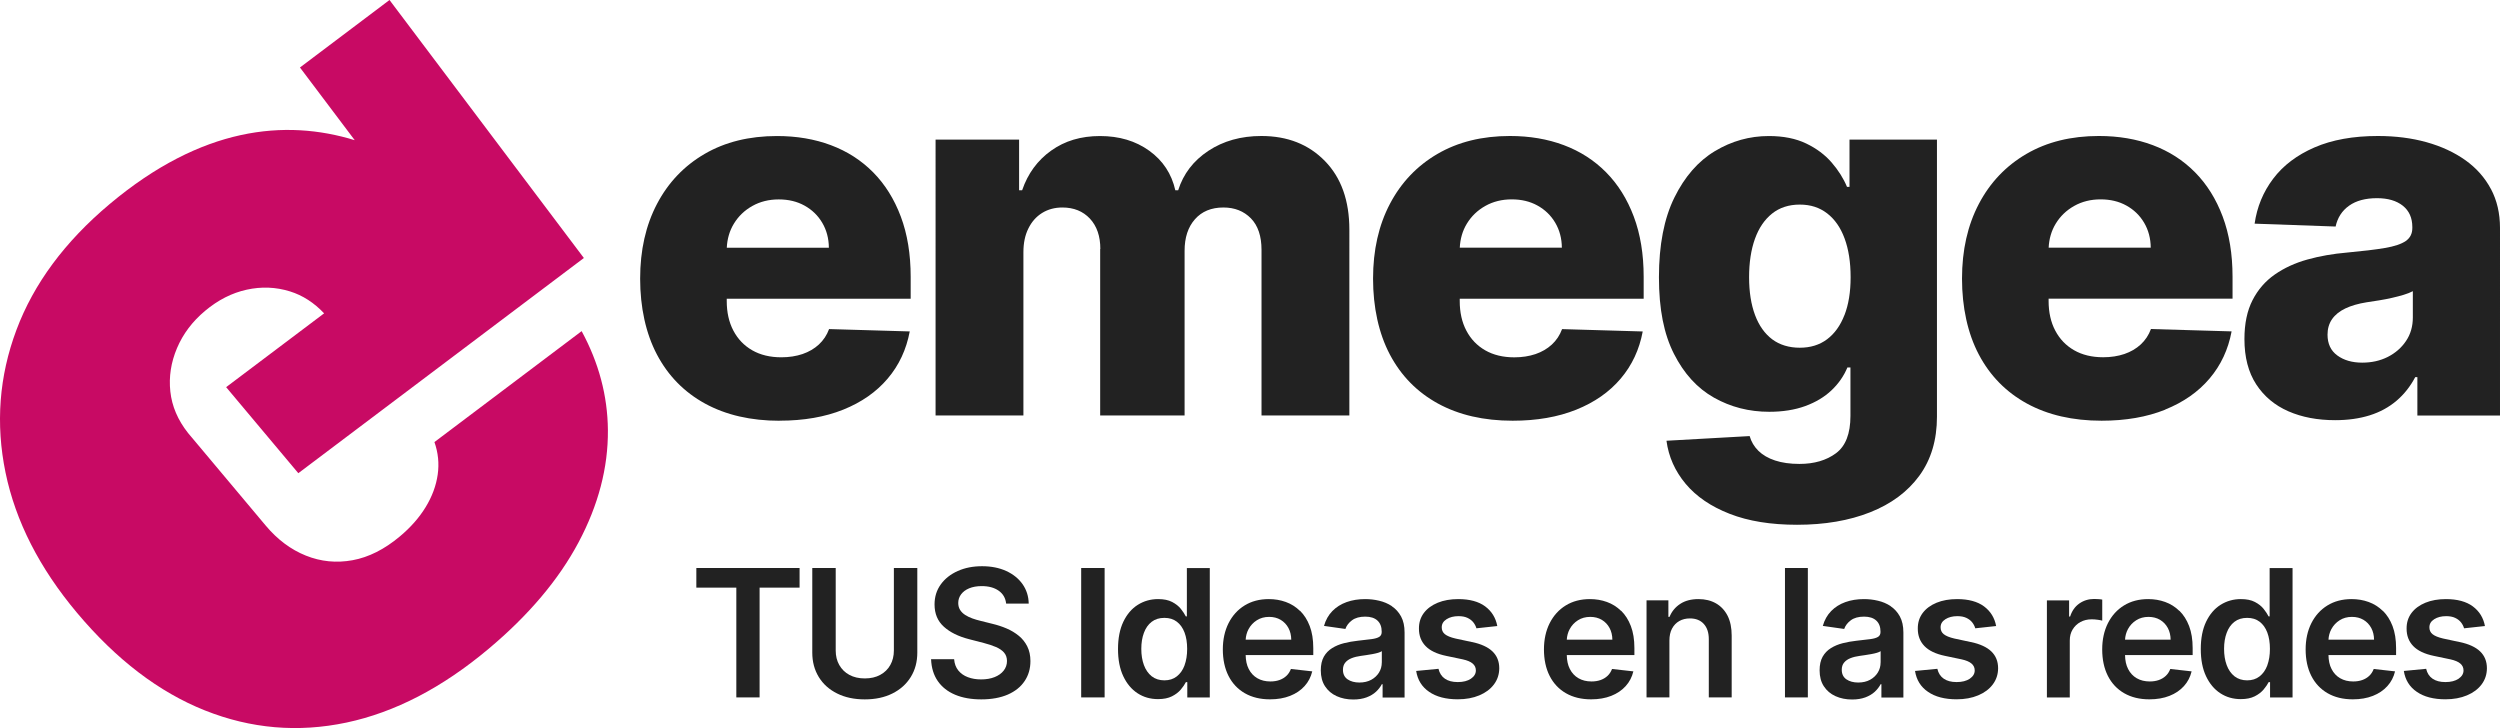
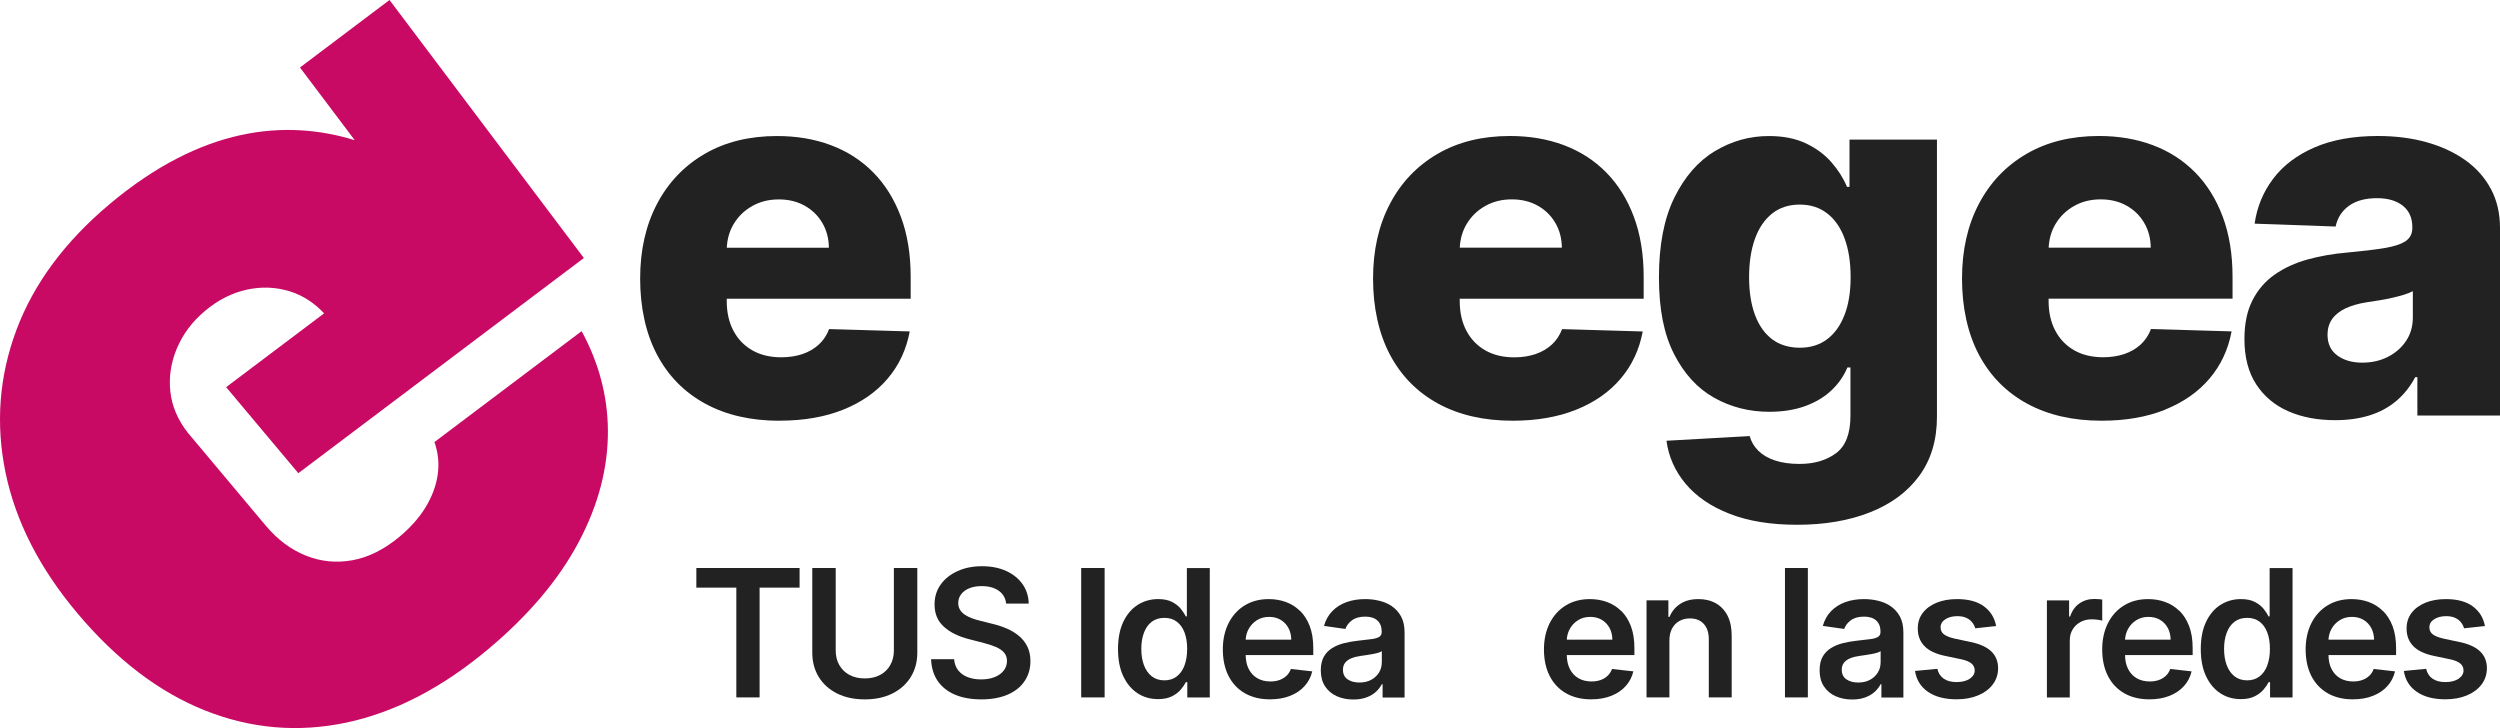
<svg xmlns="http://www.w3.org/2000/svg" id="Capa_2" data-name="Capa 2" viewBox="0 0 584.59 170.24">
  <defs>
    <style>
      .cls-1 {
        fill: #222;
      }

      .cls-2 {
        fill: #c80a64;
      }
    </style>
  </defs>
  <g id="Capa_1-2" data-name="Capa 1">
    <g>
      <g>
        <path class="cls-1" d="M182.31,98.37c5.63,0,10.58-.86,14.87-2.58,4.28-1.72,7.75-4.14,10.4-7.27,2.65-3.12,4.36-6.8,5.15-11.02l-18.86-.55c-.53,1.43-1.33,2.63-2.39,3.61-1.06,.98-2.34,1.72-3.82,2.23-1.48,.5-3.14,.76-4.96,.76-2.63,0-4.9-.55-6.8-1.64-1.9-1.09-3.37-2.62-4.41-4.6-1.04-1.97-1.55-4.28-1.55-6.91v-.55h43.01v-5.12c0-5.29-.77-9.99-2.31-14.09-1.54-4.1-3.7-7.55-6.47-10.35-2.77-2.8-6.06-4.91-9.87-6.34-3.81-1.43-8.01-2.14-12.6-2.14-6.5,0-12.14,1.39-16.93,4.18-4.79,2.79-8.5,6.68-11.13,11.68-2.63,5-3.95,10.83-3.95,17.49s1.31,12.78,3.93,17.75c2.62,4.97,6.37,8.79,11.26,11.47,4.89,2.67,10.7,4.01,17.45,4.01Zm-6.38-50.21c1.82-1.02,3.88-1.53,6.17-1.53s4.28,.48,6.03,1.45,3.13,2.3,4.14,4.01,1.53,3.65,1.55,5.84h-23.87c.1-2.07,.64-3.95,1.65-5.61,1.06-1.75,2.51-3.14,4.33-4.16Z" />
-         <path class="cls-1" d="M257.26,58.22v38.93h19.74V58.64c0-3.08,.8-5.54,2.42-7.37,1.61-1.83,3.83-2.75,6.66-2.75,2.63,0,4.77,.85,6.43,2.54,1.65,1.69,2.48,4.15,2.48,7.37v38.72h20.54V53.72c0-6.8-1.9-12.16-5.71-16.06-3.81-3.91-8.76-5.86-14.87-5.86-4.76,0-8.89,1.16-12.39,3.47-3.5,2.31-5.85,5.38-7.06,9.22h-.67c-.87-3.86-2.9-6.94-6.09-9.24s-7.03-3.44-11.51-3.44-8.23,1.13-11.42,3.4c-3.19,2.27-5.46,5.36-6.8,9.28h-.71v-11.84h-19.53V97.15h20.54V58.97c0-2.13,.38-3.98,1.16-5.54,.77-1.57,1.84-2.78,3.21-3.63,1.37-.85,2.95-1.28,4.75-1.28,2.66,0,4.8,.87,6.43,2.6,1.62,1.74,2.44,4.1,2.44,7.1Z" />
        <path class="cls-1" d="M375.55,40.28c-2.77-2.8-6.06-4.91-9.87-6.34-3.81-1.43-8.01-2.14-12.6-2.14-6.5,0-12.14,1.39-16.93,4.18-4.79,2.79-8.5,6.68-11.13,11.68-2.63,5-3.95,10.83-3.95,17.49s1.31,12.78,3.93,17.75c2.62,4.97,6.37,8.79,11.26,11.47,4.89,2.67,10.7,4.01,17.45,4.01,5.63,0,10.58-.86,14.87-2.58,4.28-1.72,7.75-4.14,10.4-7.27,2.65-3.12,4.36-6.8,5.15-11.02l-18.86-.55c-.53,1.43-1.33,2.63-2.39,3.61-1.06,.98-2.34,1.72-3.82,2.23-1.48,.5-3.14,.76-4.96,.76-2.63,0-4.9-.55-6.8-1.64-1.9-1.09-3.37-2.62-4.41-4.6-1.04-1.97-1.55-4.28-1.55-6.91v-.55h43.01v-5.12c0-5.29-.77-9.99-2.31-14.09-1.54-4.1-3.7-7.55-6.47-10.35Zm-34.2,17.64c.1-2.07,.64-3.95,1.65-5.61,1.06-1.75,2.51-3.14,4.33-4.16,1.82-1.02,3.88-1.53,6.17-1.53s4.28,.48,6.03,1.45,3.13,2.3,4.14,4.01,1.53,3.65,1.55,5.84h-23.87Z" />
        <path class="cls-1" d="M452.93,97.4V32.64h-20.45v11.05h-.59c-.81-1.96-2-3.85-3.57-5.67-1.57-1.82-3.56-3.31-5.98-4.47-2.42-1.16-5.33-1.74-8.72-1.74-4.51,0-8.71,1.18-12.62,3.53-3.91,2.35-7.06,5.97-9.47,10.86-2.41,4.89-3.61,11.1-3.61,18.63s1.17,13.28,3.51,17.91c2.34,4.63,5.46,8.05,9.37,10.25,3.91,2.2,8.21,3.3,12.92,3.3,3.16,0,5.97-.45,8.42-1.34,2.45-.9,4.5-2.13,6.15-3.7,1.65-1.57,2.88-3.35,3.7-5.33h.71v11.34c0,4.14-1.13,7.05-3.38,8.72-2.25,1.67-5.1,2.5-8.55,2.5-2.18,0-4.08-.27-5.69-.8-1.61-.53-2.91-1.29-3.91-2.27-.99-.98-1.67-2.13-2.04-3.44l-19.45,1.09c.5,3.75,2,7.11,4.49,10.08,2.49,2.97,5.92,5.31,10.29,7.01,4.37,1.71,9.62,2.56,15.75,2.56,6.47,0,12.17-.97,17.09-2.92,4.93-1.95,8.76-4.79,11.51-8.55,2.74-3.75,4.12-8.36,4.12-13.82Zm-21.63-23.73c-.95,2.46-2.31,4.35-4.07,5.67-1.76,1.32-3.89,1.97-6.38,1.97s-4.7-.66-6.45-1.97c-1.75-1.32-3.09-3.21-4.01-5.67-.92-2.46-1.39-5.42-1.39-8.86s.46-6.43,1.37-8.97c.91-2.53,2.25-4.5,4.01-5.9,1.76-1.4,3.92-2.1,6.47-2.1s4.63,.69,6.41,2.06c1.78,1.37,3.14,3.33,4.07,5.86,.94,2.53,1.41,5.55,1.41,9.05s-.48,6.4-1.43,8.86Z" />
        <path class="cls-1" d="M506.28,95.78c4.28-1.72,7.75-4.14,10.4-7.27,2.65-3.12,4.36-6.8,5.15-11.02l-18.86-.55c-.53,1.43-1.33,2.63-2.39,3.61-1.06,.98-2.34,1.72-3.82,2.23-1.48,.5-3.14,.76-4.96,.76-2.63,0-4.9-.55-6.8-1.64-1.9-1.09-3.37-2.62-4.41-4.6-1.04-1.97-1.55-4.28-1.55-6.91v-.55h43.01v-5.12c0-5.29-.77-9.99-2.31-14.09-1.54-4.1-3.7-7.55-6.47-10.35-2.77-2.8-6.06-4.91-9.87-6.34-3.81-1.43-8.01-2.14-12.6-2.14-6.5,0-12.14,1.39-16.93,4.18-4.79,2.79-8.5,6.68-11.13,11.68-2.63,5-3.95,10.83-3.95,17.49s1.31,12.78,3.93,17.75c2.62,4.97,6.37,8.79,11.26,11.47,4.89,2.67,10.7,4.01,17.45,4.01,5.63,0,10.58-.86,14.87-2.58Zm-21.25-47.63c1.82-1.02,3.88-1.53,6.17-1.53s4.28,.48,6.03,1.45,3.13,2.3,4.14,4.01,1.53,3.65,1.55,5.84h-23.87c.1-2.07,.64-3.95,1.65-5.61,1.06-1.75,2.51-3.14,4.33-4.16Z" />
        <path class="cls-1" d="M582.46,44.19c-1.41-2.66-3.41-4.91-5.98-6.74-2.58-1.83-5.6-3.23-9.07-4.2-3.47-.97-7.27-1.45-11.38-1.45-5.77,0-10.7,.89-14.81,2.67-4.1,1.78-7.32,4.21-9.66,7.31-2.34,3.09-3.79,6.6-4.35,10.52l18.94,.67c.45-2.07,1.5-3.7,3.15-4.87,1.65-1.18,3.84-1.76,6.55-1.76,2.52,0,4.52,.59,6.01,1.76,1.48,1.18,2.23,2.84,2.23,5v.21c0,1.32-.51,2.33-1.53,3.04-1.02,.71-2.65,1.26-4.89,1.64-2.24,.38-5.19,.73-8.86,1.07-3.28,.28-6.36,.82-9.24,1.62-2.88,.8-5.43,1.97-7.64,3.51s-3.95,3.54-5.21,6.01c-1.26,2.46-1.89,5.49-1.89,9.07,0,4.26,.92,7.79,2.75,10.6,1.83,2.81,4.34,4.91,7.52,6.3,3.18,1.39,6.82,2.08,10.94,2.08,3,0,5.69-.38,8.08-1.13s4.48-1.89,6.26-3.4c1.78-1.51,3.24-3.36,4.39-5.54h.5v8.99h19.32V53.3c0-3.42-.71-6.45-2.12-9.11Zm-18.25,30.03c0,2.1-.53,3.94-1.6,5.52-1.06,1.58-2.49,2.82-4.26,3.72-1.78,.9-3.77,1.34-5.98,1.34-2.35,0-4.29-.56-5.82-1.68-1.53-1.12-2.29-2.74-2.29-4.87,0-1.4,.36-2.61,1.07-3.63,.71-1.02,1.75-1.85,3.11-2.5,1.36-.64,3-1.12,4.94-1.43,.95-.14,1.95-.29,2.98-.46,1.04-.17,2.04-.36,3.02-.59,.98-.22,1.88-.46,2.71-.71,.83-.25,1.53-.53,2.12-.84v6.13Z" />
        <polygon class="cls-1" points="162.83 137.41 172.18 137.41 172.18 163.08 177.62 163.08 177.62 137.41 186.97 137.41 186.97 132.82 162.83 132.82 162.83 137.41" />
        <path class="cls-1" d="M209.02,152.13c0,1.26-.28,2.38-.83,3.37-.55,.98-1.34,1.76-2.36,2.31-1.02,.56-2.22,.83-3.61,.83s-2.59-.28-3.61-.83-1.8-1.33-2.36-2.31c-.56-.99-.83-2.11-.83-3.37v-19.31h-5.48v19.77c0,2.17,.51,4.07,1.52,5.72,1.01,1.65,2.44,2.93,4.29,3.85,1.84,.92,4,1.38,6.47,1.38s4.62-.46,6.46-1.38c1.84-.92,3.27-2.2,4.29-3.85,1.02-1.65,1.53-3.55,1.53-5.72v-19.77h-5.48v19.31Z" />
        <path class="cls-1" d="M238.21,148.66c-.84-.69-1.79-1.26-2.85-1.71s-2.16-.81-3.3-1.08l-2.84-.71c-.62-.15-1.24-.33-1.85-.55s-1.17-.49-1.67-.81c-.5-.32-.9-.71-1.19-1.17-.29-.46-.44-1.01-.44-1.64,0-.76,.23-1.43,.67-2.02s1.06-1.06,1.88-1.4c.82-.34,1.8-.52,2.94-.52,1.63,0,2.95,.36,3.97,1.08,1.02,.72,1.6,1.72,1.74,3.01h5.28c-.03-1.7-.51-3.21-1.43-4.53-.93-1.32-2.2-2.34-3.82-3.09-1.62-.74-3.5-1.12-5.65-1.12s-4.01,.37-5.69,1.12-3,1.79-3.97,3.13-1.46,2.9-1.46,4.68c0,2.17,.72,3.9,2.17,5.21,1.44,1.31,3.41,2.28,5.9,2.92l3.44,.89c1.08,.28,2.03,.59,2.84,.94,.81,.35,1.45,.78,1.9,1.3,.45,.52,.68,1.17,.69,1.96,0,.87-.27,1.62-.78,2.27-.51,.65-1.22,1.15-2.12,1.51-.9,.36-1.95,.54-3.14,.54s-2.17-.17-3.1-.52c-.92-.34-1.67-.87-2.24-1.57-.57-.7-.9-1.58-.98-2.63h-5.39c.08,2.01,.6,3.71,1.57,5.11,.97,1.4,2.32,2.46,4.05,3.19s3.77,1.09,6.13,1.09,4.49-.38,6.2-1.13c1.71-.75,3.02-1.8,3.92-3.15,.91-1.34,1.36-2.9,1.36-4.68,0-1.31-.25-2.45-.74-3.43-.49-.98-1.16-1.81-2-2.5Z" />
        <rect class="cls-1" x="252.82" y="132.82" width="5.48" height="30.26" />
        <path class="cls-1" d="M277.51,144.14h-.22c-.28-.55-.67-1.14-1.17-1.77s-1.18-1.16-2.04-1.61c-.86-.45-1.95-.67-3.28-.67-1.74,0-3.32,.45-4.74,1.34-1.42,.89-2.54,2.21-3.38,3.95-.83,1.74-1.25,3.87-1.25,6.39s.41,4.61,1.23,6.35,1.93,3.07,3.34,3.99c1.41,.92,3,1.37,4.79,1.37,1.3,0,2.38-.22,3.24-.65,.86-.43,1.55-.96,2.07-1.57,.52-.62,.92-1.2,1.2-1.75h.33v3.58h5.26v-30.26h-5.36v11.32Zm-.52,11.45c-.41,1.1-1.02,1.96-1.82,2.58s-1.76,.92-2.9,.92-2.16-.32-2.96-.95c-.8-.64-1.41-1.51-1.82-2.62-.41-1.11-.61-2.37-.61-3.79s.2-2.66,.61-3.75c.4-1.09,1-1.95,1.8-2.57s1.79-.93,2.98-.93,2.13,.3,2.92,.9c.79,.6,1.39,1.44,1.8,2.53,.41,1.08,.61,2.36,.61,3.83s-.21,2.75-.62,3.86Z" />
        <path class="cls-1" d="M303.97,142.84c-.96-.94-2.06-1.63-3.31-2.08-1.25-.45-2.57-.67-3.97-.67-2.17,0-4.05,.5-5.66,1.49-1.61,.99-2.85,2.37-3.75,4.14-.89,1.77-1.34,3.82-1.34,6.15s.44,4.44,1.33,6.18c.89,1.75,2.16,3.1,3.81,4.05,1.65,.95,3.61,1.43,5.89,1.43,1.76,0,3.33-.27,4.7-.81,1.37-.54,2.49-1.3,3.38-2.28s1.48-2.13,1.8-3.45l-4.99-.56c-.24,.64-.59,1.18-1.05,1.61s-1.01,.76-1.64,.98c-.63,.22-1.33,.33-2.11,.33-1.16,0-2.18-.25-3.04-.75-.87-.5-1.54-1.22-2.02-2.16-.47-.91-.7-2-.72-3.26h15.81v-1.64c0-1.99-.28-3.71-.83-5.15s-1.31-2.63-2.27-3.57Zm-12.69,6.75c.05-.89,.27-1.72,.68-2.48,.46-.85,1.1-1.54,1.93-2.07,.83-.53,1.79-.79,2.88-.79,1.02,0,1.92,.23,2.7,.69,.77,.46,1.38,1.1,1.81,1.9,.43,.8,.65,1.72,.66,2.74h-10.66Z" />
        <path class="cls-1" d="M325.46,141.73c-.9-.59-1.89-1.01-2.97-1.26-1.08-.26-2.17-.38-3.27-.38-1.59,0-3.03,.23-4.34,.7-1.31,.47-2.42,1.17-3.33,2.1s-1.56,2.09-1.95,3.47l5,.71c.27-.78,.78-1.45,1.54-2.02s1.8-.86,3.11-.86c1.24,0,2.19,.31,2.85,.92,.66,.61,.99,1.47,.99,2.59v.09c0,.51-.19,.89-.57,1.13-.38,.24-.98,.42-1.81,.53s-1.91,.24-3.24,.38c-1.1,.12-2.17,.31-3.2,.57-1.03,.26-1.95,.64-2.77,1.15s-1.46,1.17-1.94,2.01c-.47,.84-.71,1.9-.71,3.18,0,1.49,.33,2.74,1,3.75,.67,1.02,1.57,1.78,2.72,2.3,1.15,.52,2.44,.78,3.88,.78,1.18,0,2.21-.17,3.1-.5,.88-.33,1.62-.77,2.2-1.31,.59-.55,1.04-1.14,1.37-1.77h.18v3.12h5.14v-15.19c0-1.51-.27-2.76-.82-3.77-.55-1-1.27-1.8-2.16-2.39Zm-2.35,13.2c0,.84-.21,1.61-.64,2.32-.43,.71-1.04,1.28-1.82,1.71-.79,.43-1.72,.64-2.79,.64s-2.03-.25-2.75-.75c-.72-.5-1.08-1.25-1.08-2.23,0-.69,.18-1.25,.55-1.69,.36-.44,.86-.78,1.49-1.03,.63-.25,1.34-.42,2.14-.53,.35-.05,.77-.11,1.26-.18,.48-.07,.97-.15,1.46-.24,.49-.09,.94-.19,1.34-.31,.4-.12,.68-.25,.85-.38v2.67Z" />
-         <path class="cls-1" d="M344.21,150.14l-3.87-.83c-1.15-.27-1.98-.61-2.48-1.02-.5-.41-.74-.95-.73-1.61,0-.77,.36-1.39,1.12-1.88,.75-.48,1.69-.72,2.8-.72,.83,0,1.53,.13,2.1,.4,.57,.27,1.03,.62,1.37,1.05,.34,.43,.58,.9,.72,1.39l4.88-.53c-.36-1.93-1.31-3.46-2.84-4.6-1.53-1.13-3.63-1.7-6.29-1.7-1.81,0-3.41,.28-4.8,.85-1.38,.57-2.46,1.36-3.24,2.39-.77,1.03-1.16,2.24-1.15,3.64-.01,1.66,.51,3.02,1.55,4.1,1.04,1.08,2.65,1.85,4.83,2.3l3.87,.81c1.04,.23,1.81,.55,2.31,.98,.5,.42,.75,.96,.75,1.61,0,.77-.39,1.41-1.16,1.94-.77,.52-1.8,.78-3.07,.78s-2.23-.26-3-.78c-.77-.52-1.27-1.3-1.51-2.32l-5.22,.5c.33,2.09,1.33,3.72,3.03,4.88,1.69,1.17,3.93,1.75,6.71,1.75,1.89,0,3.57-.31,5.02-.92,1.46-.61,2.6-1.46,3.42-2.55,.82-1.09,1.24-2.35,1.25-3.78,0-1.63-.54-2.94-1.59-3.95s-2.65-1.74-4.8-2.2Z" />
        <path class="cls-1" d="M379.06,142.84c-.96-.94-2.06-1.63-3.31-2.08-1.25-.45-2.57-.67-3.97-.67-2.17,0-4.05,.5-5.66,1.49-1.61,.99-2.85,2.37-3.75,4.14-.89,1.77-1.34,3.82-1.34,6.15s.44,4.44,1.33,6.18c.89,1.75,2.16,3.1,3.81,4.05,1.65,.95,3.61,1.43,5.89,1.43,1.76,0,3.33-.27,4.7-.81,1.37-.54,2.49-1.3,3.38-2.28s1.48-2.13,1.8-3.45l-4.99-.56c-.24,.64-.59,1.18-1.05,1.61s-1.01,.76-1.64,.98c-.63,.22-1.33,.33-2.11,.33-1.16,0-2.18-.25-3.04-.75-.87-.5-1.54-1.22-2.02-2.16-.47-.91-.7-2-.72-3.26h15.81v-1.64c0-1.99-.28-3.71-.83-5.15s-1.31-2.63-2.27-3.57Zm-12.69,6.75c.05-.89,.27-1.72,.68-2.48,.46-.85,1.1-1.54,1.93-2.07,.83-.53,1.79-.79,2.88-.79,1.02,0,1.92,.23,2.7,.69,.77,.46,1.38,1.1,1.81,1.9,.43,.8,.65,1.72,.66,2.74h-10.66Z" />
        <path class="cls-1" d="M401.26,141.09c-1.17-.67-2.53-1-4.1-1-1.69,0-3.12,.37-4.26,1.12-1.15,.75-1.98,1.76-2.5,3.03h-.27v-3.86h-5.11v22.7h5.35v-13.3c0-1.09,.2-2.02,.61-2.79,.41-.77,.98-1.36,1.7-1.77s1.55-.61,2.49-.61c1.38,0,2.46,.43,3.24,1.29s1.17,2.04,1.17,3.56v13.62h5.35v-14.45c0-1.81-.31-3.35-.95-4.63-.65-1.27-1.55-2.24-2.72-2.91Z" />
        <rect class="cls-1" x="417.39" y="132.82" width="5.35" height="30.26" />
        <path class="cls-1" d="M442.1,141.73c-.9-.59-1.89-1.01-2.97-1.26-1.08-.26-2.17-.38-3.27-.38-1.59,0-3.03,.23-4.34,.7-1.31,.47-2.42,1.17-3.33,2.1s-1.56,2.09-1.95,3.47l5,.71c.27-.78,.78-1.45,1.54-2.02s1.8-.86,3.11-.86c1.24,0,2.19,.31,2.85,.92,.66,.61,.99,1.47,.99,2.59v.09c0,.51-.19,.89-.57,1.13-.38,.24-.98,.42-1.81,.53s-1.91,.24-3.24,.38c-1.1,.12-2.17,.31-3.2,.57-1.03,.26-1.95,.64-2.77,1.15s-1.46,1.17-1.94,2.01c-.47,.84-.71,1.9-.71,3.18,0,1.49,.33,2.74,1,3.75,.67,1.02,1.57,1.78,2.72,2.3,1.15,.52,2.44,.78,3.88,.78,1.18,0,2.21-.17,3.1-.5,.88-.33,1.62-.77,2.2-1.31,.59-.55,1.04-1.14,1.37-1.77h.18v3.12h5.14v-15.19c0-1.51-.27-2.76-.82-3.77-.55-1-1.27-1.8-2.16-2.39Zm-2.35,13.2c0,.84-.21,1.61-.64,2.32-.43,.71-1.04,1.28-1.82,1.71-.79,.43-1.72,.64-2.79,.64s-2.03-.25-2.75-.75c-.72-.5-1.08-1.25-1.08-2.23,0-.69,.18-1.25,.55-1.69,.36-.44,.86-.78,1.49-1.03,.63-.25,1.34-.42,2.14-.53,.35-.05,.77-.11,1.26-.18,.48-.07,.97-.15,1.46-.24,.49-.09,.94-.19,1.34-.31,.4-.12,.68-.25,.85-.38v2.67Z" />
        <path class="cls-1" d="M460.86,150.14l-3.87-.83c-1.15-.27-1.98-.61-2.48-1.02-.5-.41-.74-.95-.73-1.61,0-.77,.36-1.39,1.12-1.88,.75-.48,1.69-.72,2.8-.72,.83,0,1.53,.13,2.1,.4,.57,.27,1.03,.62,1.37,1.05,.34,.43,.58,.9,.72,1.39l4.88-.53c-.36-1.93-1.31-3.46-2.84-4.6-1.53-1.13-3.63-1.7-6.29-1.7-1.81,0-3.41,.28-4.8,.85-1.38,.57-2.46,1.36-3.24,2.39-.77,1.03-1.16,2.24-1.15,3.64-.01,1.66,.51,3.02,1.55,4.1,1.04,1.08,2.65,1.85,4.83,2.3l3.87,.81c1.04,.23,1.81,.55,2.31,.98,.5,.42,.75,.96,.75,1.61,0,.77-.39,1.41-1.16,1.94-.77,.52-1.8,.78-3.07,.78s-2.23-.26-3-.78c-.77-.52-1.27-1.3-1.51-2.32l-5.22,.5c.33,2.09,1.33,3.72,3.03,4.88,1.69,1.17,3.93,1.75,6.71,1.75,1.89,0,3.57-.31,5.02-.92,1.46-.61,2.6-1.46,3.42-2.55,.82-1.09,1.24-2.35,1.25-3.78,0-1.63-.54-2.94-1.59-3.95s-2.65-1.74-4.8-2.2Z" />
        <path class="cls-1" d="M491.6,140.21c-.25-.05-.55-.09-.92-.11-.37-.02-.7-.04-1-.04-1.3,0-2.46,.36-3.47,1.07s-1.72,1.73-2.14,3.04h-.24v-3.78h-5.19v22.7h5.35v-13.34c0-.97,.22-1.82,.67-2.56s1.05-1.32,1.82-1.74,1.65-.63,2.62-.63c.45,0,.92,.03,1.41,.1,.49,.06,.84,.14,1.07,.21v-4.92Z" />
        <path class="cls-1" d="M509.6,142.84c-.96-.94-2.06-1.63-3.31-2.08-1.25-.45-2.57-.67-3.97-.67-2.17,0-4.05,.5-5.66,1.49-1.61,.99-2.85,2.37-3.75,4.14-.89,1.77-1.34,3.82-1.34,6.15s.44,4.44,1.33,6.18c.89,1.75,2.16,3.1,3.81,4.05,1.65,.95,3.61,1.43,5.89,1.43,1.76,0,3.33-.27,4.7-.81,1.37-.54,2.49-1.3,3.38-2.28s1.48-2.13,1.8-3.45l-4.99-.56c-.24,.64-.59,1.18-1.05,1.61s-1.01,.76-1.64,.98c-.63,.22-1.33,.33-2.11,.33-1.16,0-2.18-.25-3.04-.75-.87-.5-1.54-1.22-2.02-2.16-.47-.91-.7-2-.72-3.26h15.81v-1.64c0-1.99-.28-3.71-.83-5.15s-1.31-2.63-2.27-3.57Zm-12.69,6.75c.05-.89,.27-1.72,.68-2.48,.46-.85,1.1-1.54,1.93-2.07,.83-.53,1.79-.79,2.88-.79,1.02,0,1.92,.23,2.7,.69,.77,.46,1.38,1.1,1.81,1.9,.43,.8,.65,1.72,.66,2.74h-10.66Z" />
        <path class="cls-1" d="M530.7,144.14h-.22c-.28-.55-.67-1.14-1.17-1.77s-1.18-1.16-2.04-1.61c-.86-.45-1.95-.67-3.28-.67-1.74,0-3.32,.45-4.74,1.34-1.42,.89-2.54,2.21-3.38,3.95-.83,1.74-1.25,3.87-1.25,6.39s.41,4.61,1.23,6.35,1.93,3.07,3.34,3.99c1.41,.92,3,1.37,4.79,1.37,1.3,0,2.38-.22,3.24-.65,.86-.43,1.55-.96,2.07-1.57,.52-.62,.92-1.2,1.2-1.75h.33v3.58h5.26v-30.26h-5.36v11.32Zm-.52,11.45c-.41,1.1-1.02,1.96-1.82,2.58s-1.76,.92-2.9,.92-2.16-.32-2.96-.95c-.8-.64-1.41-1.51-1.82-2.62-.41-1.11-.61-2.37-.61-3.79s.2-2.66,.61-3.75c.4-1.09,1-1.95,1.8-2.57s1.79-.93,2.98-.93,2.13,.3,2.92,.9c.79,.6,1.39,1.44,1.8,2.53,.41,1.08,.61,2.36,.61,3.83s-.21,2.75-.62,3.86Z" />
        <path class="cls-1" d="M557.17,142.84c-.96-.94-2.06-1.63-3.31-2.08-1.25-.45-2.57-.67-3.97-.67-2.17,0-4.05,.5-5.66,1.49-1.61,.99-2.85,2.37-3.75,4.14-.89,1.77-1.34,3.82-1.34,6.15s.44,4.44,1.33,6.18c.89,1.75,2.16,3.1,3.81,4.05,1.65,.95,3.61,1.43,5.89,1.43,1.76,0,3.33-.27,4.7-.81,1.37-.54,2.49-1.3,3.38-2.28s1.48-2.13,1.8-3.45l-4.99-.56c-.24,.64-.59,1.18-1.05,1.61s-1.01,.76-1.64,.98c-.63,.22-1.33,.33-2.11,.33-1.16,0-2.18-.25-3.04-.75-.87-.5-1.54-1.22-2.02-2.16-.47-.91-.7-2-.72-3.26h15.81v-1.64c0-1.99-.28-3.71-.83-5.15s-1.31-2.63-2.27-3.57Zm-12.69,6.75c.05-.89,.27-1.72,.68-2.48,.46-.85,1.1-1.54,1.93-2.07,.83-.53,1.79-.79,2.88-.79,1.02,0,1.92,.23,2.7,.69,.77,.46,1.38,1.1,1.81,1.9,.43,.8,.65,1.72,.66,2.74h-10.66Z" />
        <path class="cls-1" d="M575.16,150.14l-3.87-.83c-1.15-.27-1.98-.61-2.48-1.02-.5-.41-.74-.95-.73-1.61,0-.77,.36-1.39,1.12-1.88,.75-.48,1.69-.72,2.8-.72,.83,0,1.53,.13,2.1,.4,.57,.27,1.03,.62,1.37,1.05,.34,.43,.58,.9,.72,1.39l4.88-.53c-.36-1.93-1.31-3.46-2.84-4.6-1.53-1.13-3.63-1.7-6.29-1.7-1.81,0-3.41,.28-4.8,.85-1.38,.57-2.46,1.36-3.24,2.39-.77,1.03-1.16,2.24-1.15,3.64-.01,1.66,.51,3.02,1.55,4.1,1.04,1.08,2.65,1.85,4.83,2.3l3.87,.81c1.04,.23,1.81,.55,2.31,.98,.5,.42,.75,.96,.75,1.61,0,.77-.39,1.41-1.16,1.94-.77,.52-1.8,.78-3.07,.78s-2.23-.26-3-.78c-.77-.52-1.27-1.3-1.51-2.32l-5.22,.5c.33,2.09,1.33,3.72,3.03,4.88,1.69,1.17,3.93,1.75,6.71,1.75,1.89,0,3.57-.31,5.02-.92,1.46-.61,2.6-1.46,3.42-2.55,.82-1.09,1.24-2.35,1.25-3.78,0-1.63-.54-2.94-1.59-3.95s-2.65-1.74-4.8-2.2Z" />
      </g>
      <path class="cls-2" d="M101.58,103.35h0c.88,2.49,1.14,5.03,.77,7.63-.37,2.6-1.31,5.13-2.81,7.59-1.5,2.46-3.5,4.74-6.02,6.85-3.61,3.03-7.3,4.89-11.08,5.58-3.77,.69-7.41,.33-10.92-1.08-3.51-1.41-6.63-3.74-9.37-7l-18.18-21.67c-2.39-3.02-3.77-6.26-4.14-9.7-.37-3.44,.15-6.82,1.56-10.15,1.41-3.33,3.6-6.23,6.55-8.7,3.04-2.55,6.28-4.2,9.74-4.96,3.45-.76,6.83-.63,10.13,.4,3,.93,5.65,2.67,7.98,5.13l-22.91,17.26,16.88,20.12,66.77-50.32h0s-15.78-20.94-15.78-20.94L91.08,0l-20.94,15.78,12.81,17c-16.27-5-35.76-3.14-57.31,14.94-10.48,8.8-17.75,18.61-21.8,29.44C-.21,87.99-1.05,99.1,1.29,110.49c2.35,11.39,7.92,22.32,16.72,32.81,9.17,10.92,19.13,18.53,29.9,22.82,10.77,4.29,21.8,5.23,33.12,2.84,11.31-2.4,22.38-8.14,33.22-17.24,9.38-7.87,16.39-16.17,21.04-24.91,4.64-8.73,6.93-17.48,6.86-26.24-.07-8.03-2.13-15.74-6.14-23.14l-34.41,25.93Z" />
    </g>
  </g>
</svg>